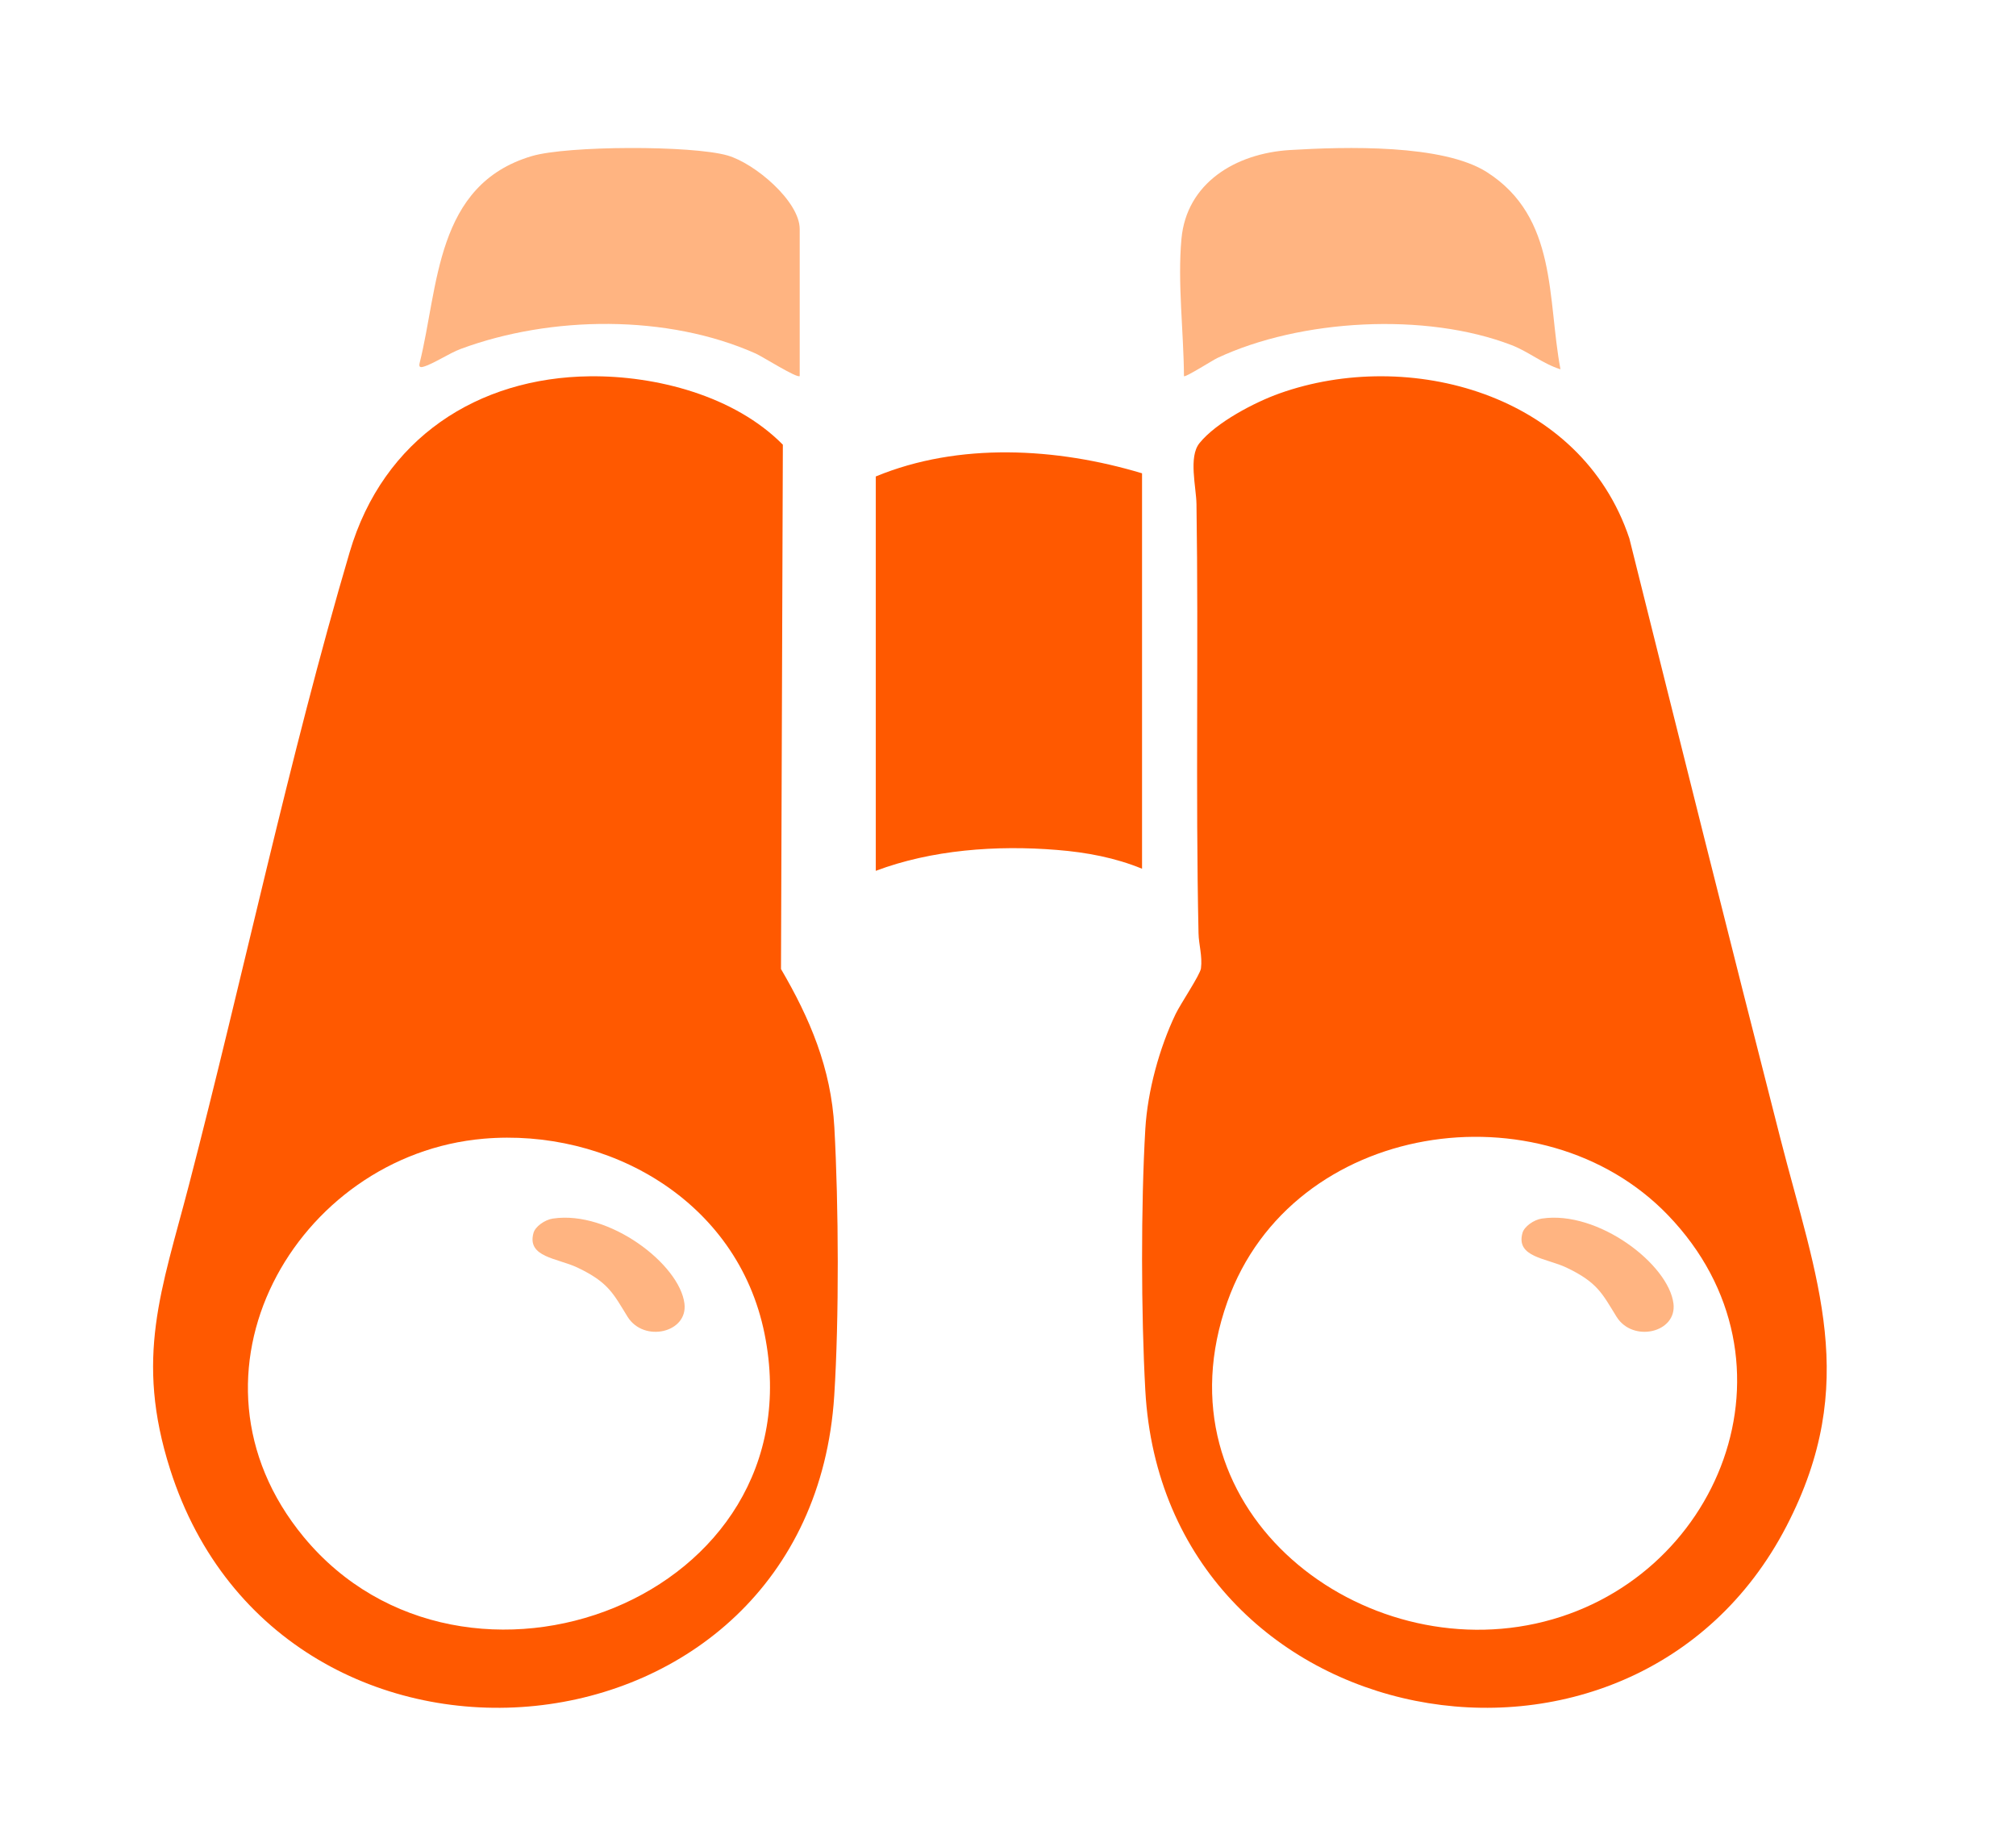
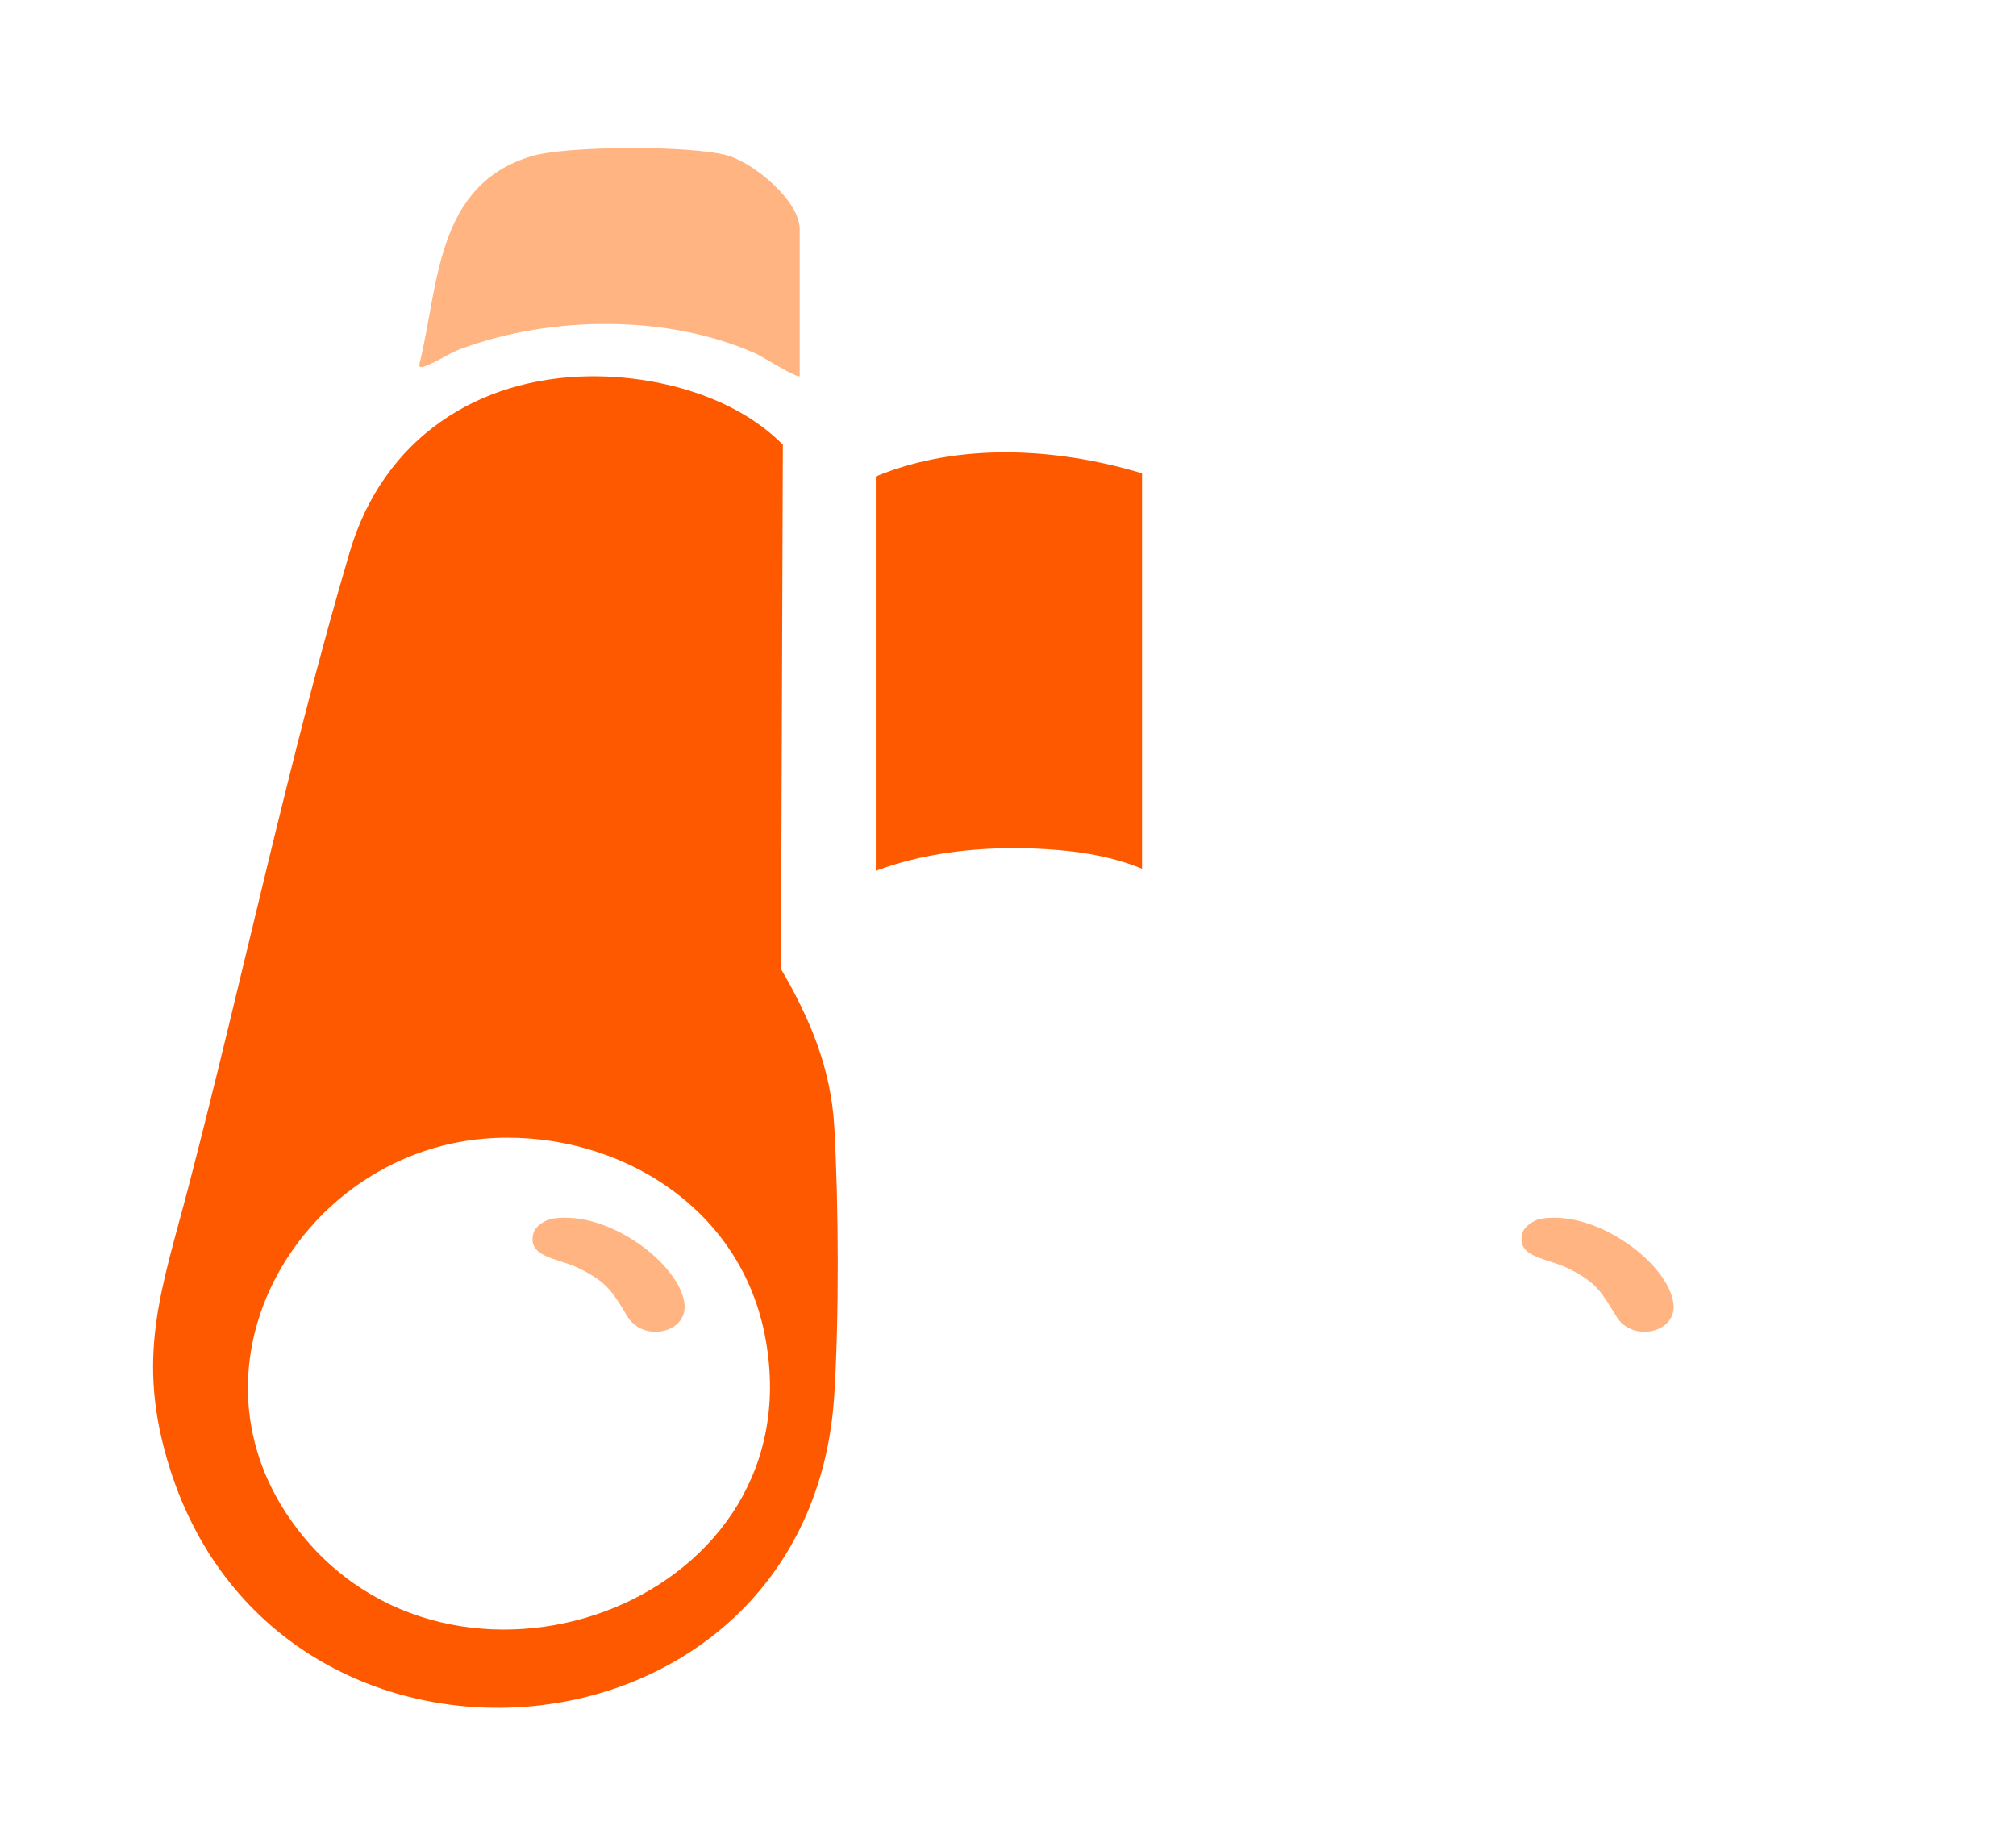
<svg xmlns="http://www.w3.org/2000/svg" width="53" height="48" viewBox="0 0 53 48" fill="none">
  <path d="M15.506 9.891C17.244 9.871 19.311 10.401 20.581 11.689L20.532 25.471C21.289 26.765 21.849 28.075 21.935 29.634C22.048 31.681 22.062 34.647 21.932 36.685C21.3 46.589 7.429 47.877 4.475 38.63C3.535 35.686 4.248 33.911 4.966 31.152C6.392 25.67 7.598 19.917 9.193 14.513C10.077 11.516 12.567 9.924 15.506 9.891ZM12.717 29.931C7.784 30.355 4.461 36.129 7.981 40.396C12.2 45.508 21.504 42.032 20.1 35.06C19.389 31.531 15.959 29.652 12.717 29.931Z" fill="#FF5900" />
-   <path d="M31.532 11.65C31.974 11.101 32.991 10.571 33.638 10.341C37.026 9.134 41.564 10.334 42.836 14.155C44.147 19.409 45.459 24.663 46.801 29.907C47.753 33.63 48.914 36.353 46.969 40.11C42.907 47.959 30.618 45.703 30.11 36.547C29.999 34.537 29.993 31.684 30.11 29.678C30.169 28.678 30.48 27.544 30.907 26.653C31.032 26.392 31.551 25.624 31.573 25.454C31.614 25.131 31.515 24.827 31.509 24.534C31.428 20.775 31.512 17.013 31.455 13.251C31.449 12.81 31.241 12.011 31.532 11.651L31.532 11.65ZM43.849 31.939C40.54 28.503 33.968 29.443 32.268 34.215C30.358 39.581 35.593 43.722 40.374 42.676C45.197 41.621 47.558 35.789 43.849 31.939Z" fill="#FF5900" />
  <path d="M30.024 12.441V22.835C29.322 22.546 28.571 22.404 27.79 22.341C26.194 22.21 24.489 22.338 23.024 22.89V12.524C25.204 11.621 27.777 11.765 30.024 12.441Z" fill="#FF5900" />
-   <path d="M41.024 9.707C40.559 9.562 40.191 9.246 39.738 9.071C37.474 8.2 34.18 8.387 32.002 9.411C31.89 9.463 31.161 9.926 31.126 9.888C31.119 8.731 30.954 7.427 31.06 6.278C31.194 4.819 32.47 4.03 33.919 3.943C35.369 3.856 37.931 3.784 39.092 4.526C40.952 5.714 40.676 7.857 41.024 9.706L41.024 9.707Z" fill="#FFB481" />
  <path d="M21.024 9.885C20.958 9.95 20.04 9.37 19.87 9.294C17.549 8.258 14.486 8.293 12.117 9.17C11.81 9.283 11.39 9.568 11.126 9.641C11.034 9.666 11.013 9.634 11.03 9.551C11.535 7.545 11.434 4.857 13.981 4.103C14.912 3.827 18.19 3.817 19.128 4.087C19.848 4.295 21.024 5.293 21.024 6.021V9.885Z" fill="#FFB481" />
  <path d="M40.538 32.03C42.012 31.809 43.867 33.23 43.995 34.265C44.089 35.033 42.925 35.297 42.499 34.612C42.125 34.009 42.003 33.71 41.184 33.32C40.655 33.068 39.844 33.05 40.026 32.406C40.072 32.243 40.316 32.063 40.538 32.029L40.538 32.03Z" fill="#FFB481" />
  <path d="M14.538 32.03C16.012 31.809 17.867 33.23 17.994 34.265C18.089 35.033 16.925 35.297 16.499 34.612C16.125 34.009 16.003 33.71 15.184 33.32C14.655 33.068 13.844 33.05 14.026 32.406C14.072 32.243 14.316 32.063 14.538 32.029L14.538 32.03Z" fill="#FFB481" />
</svg>